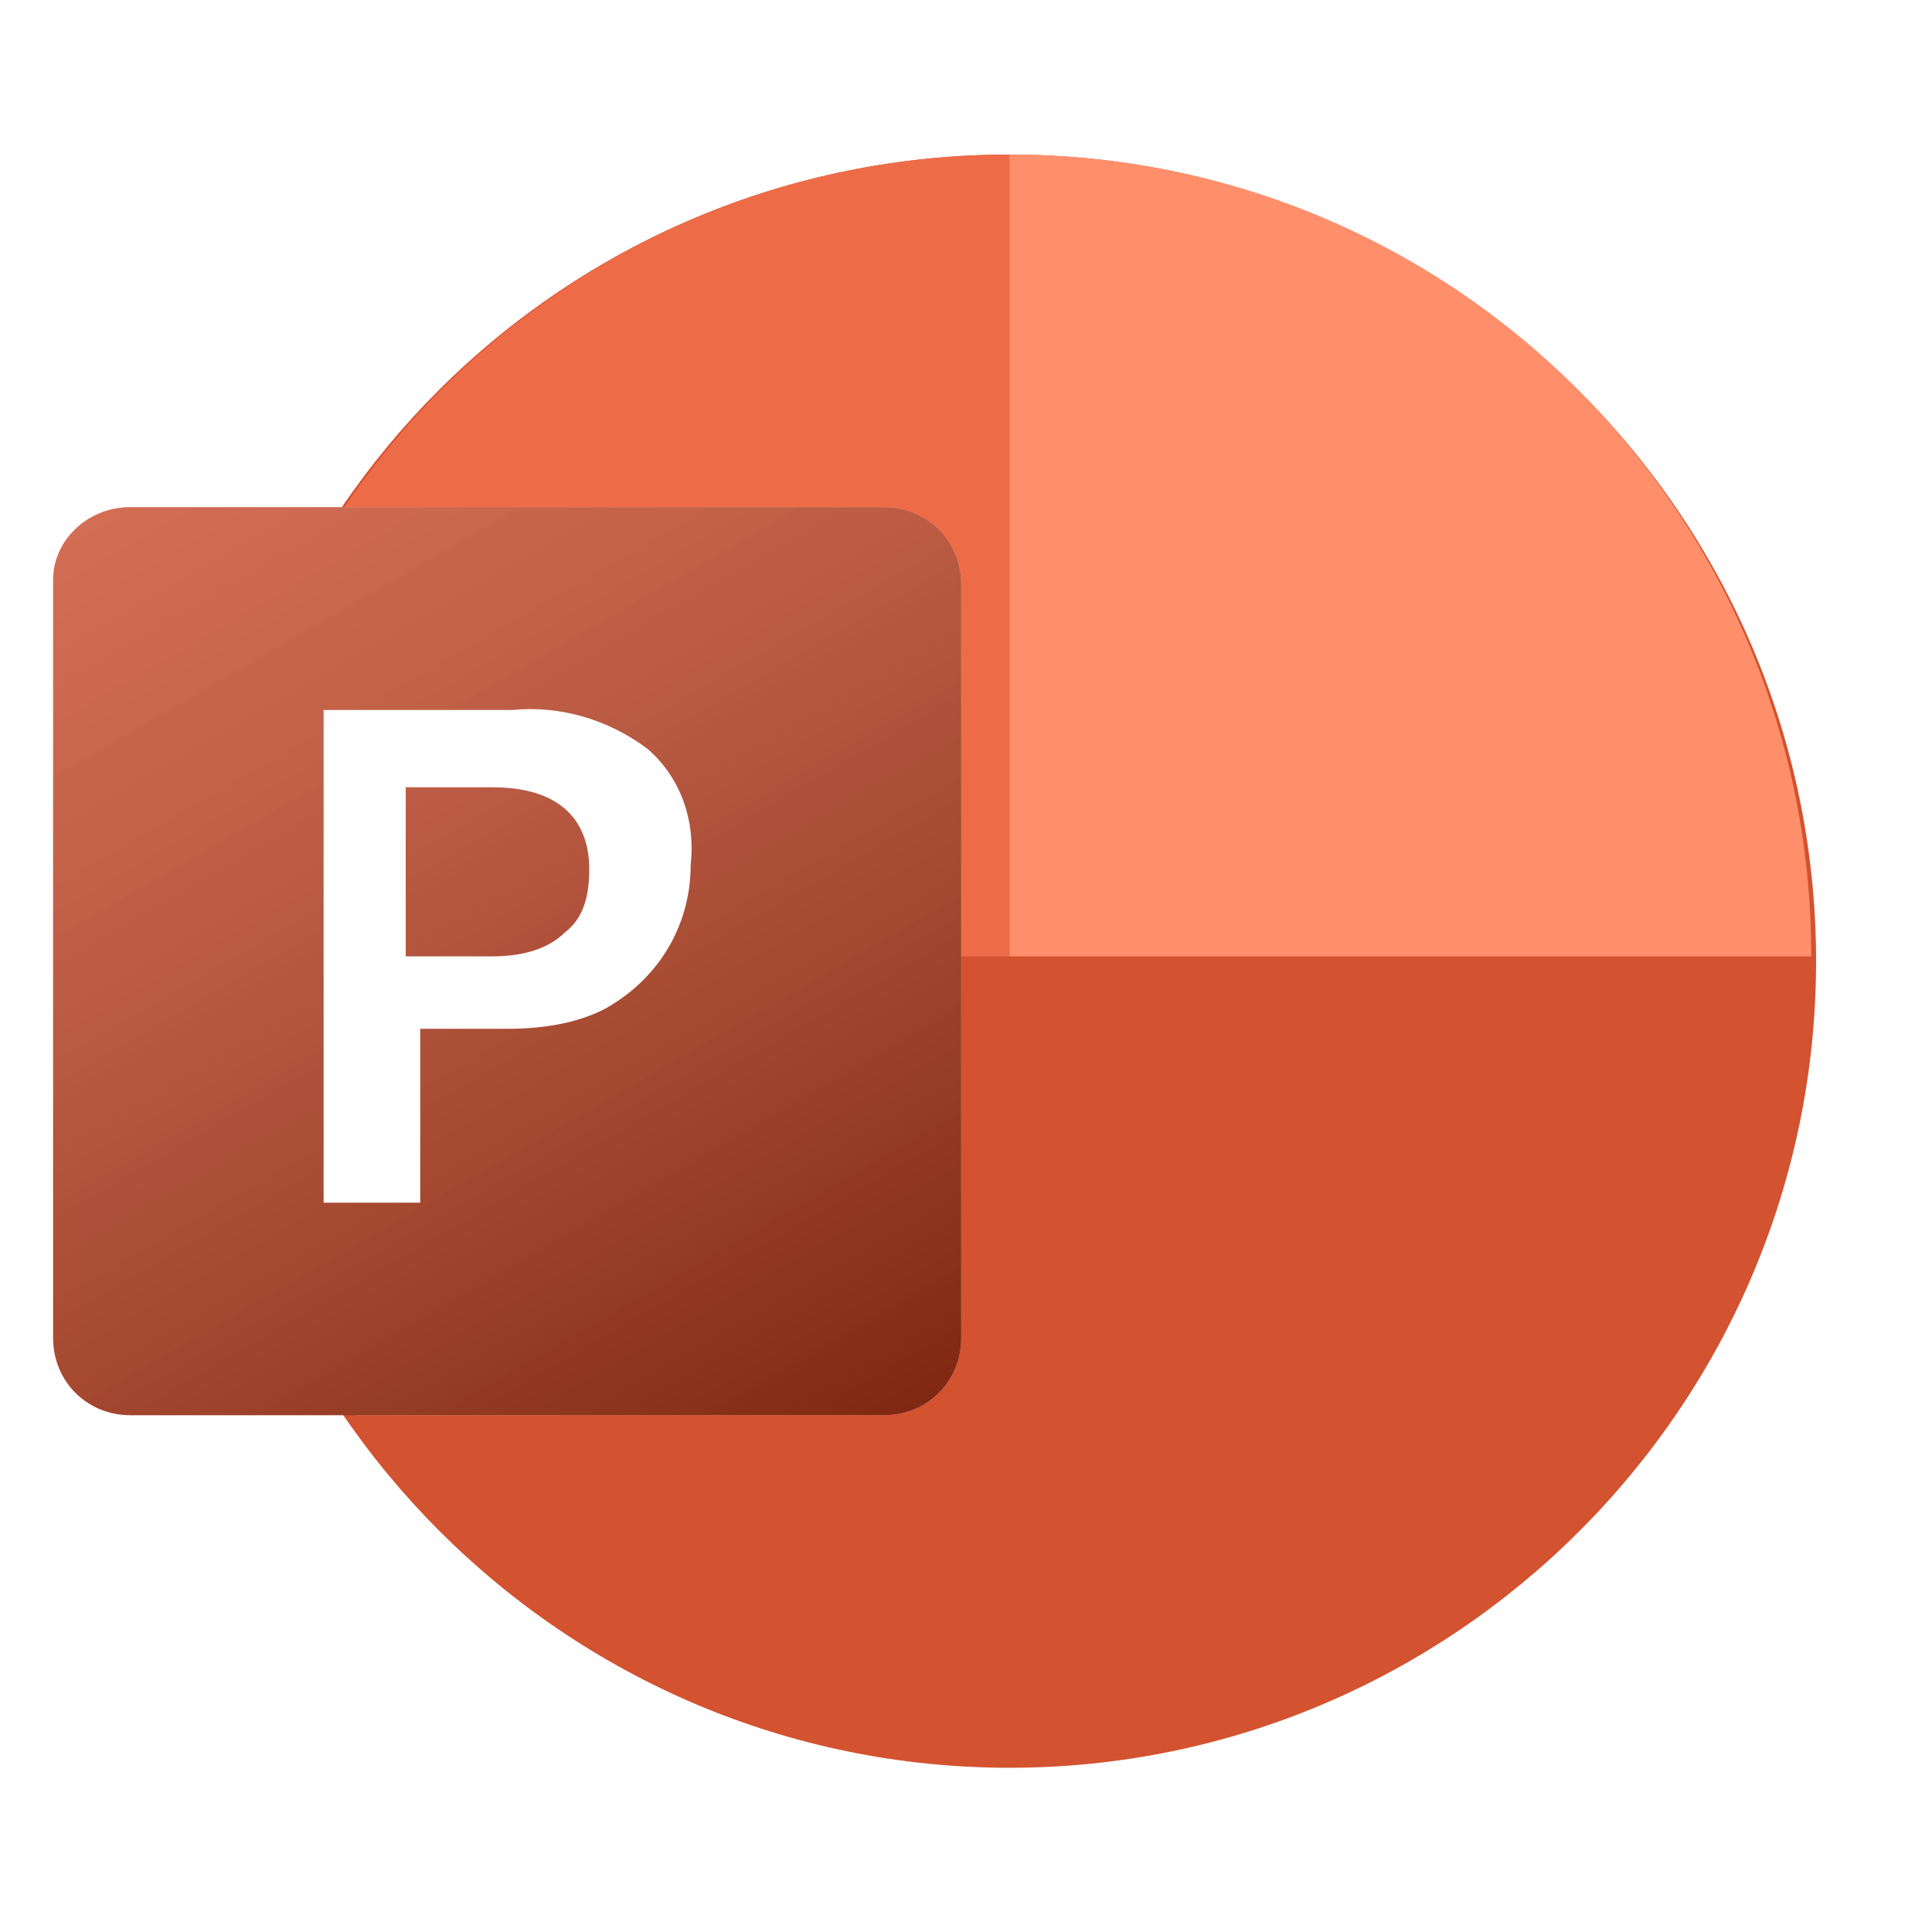
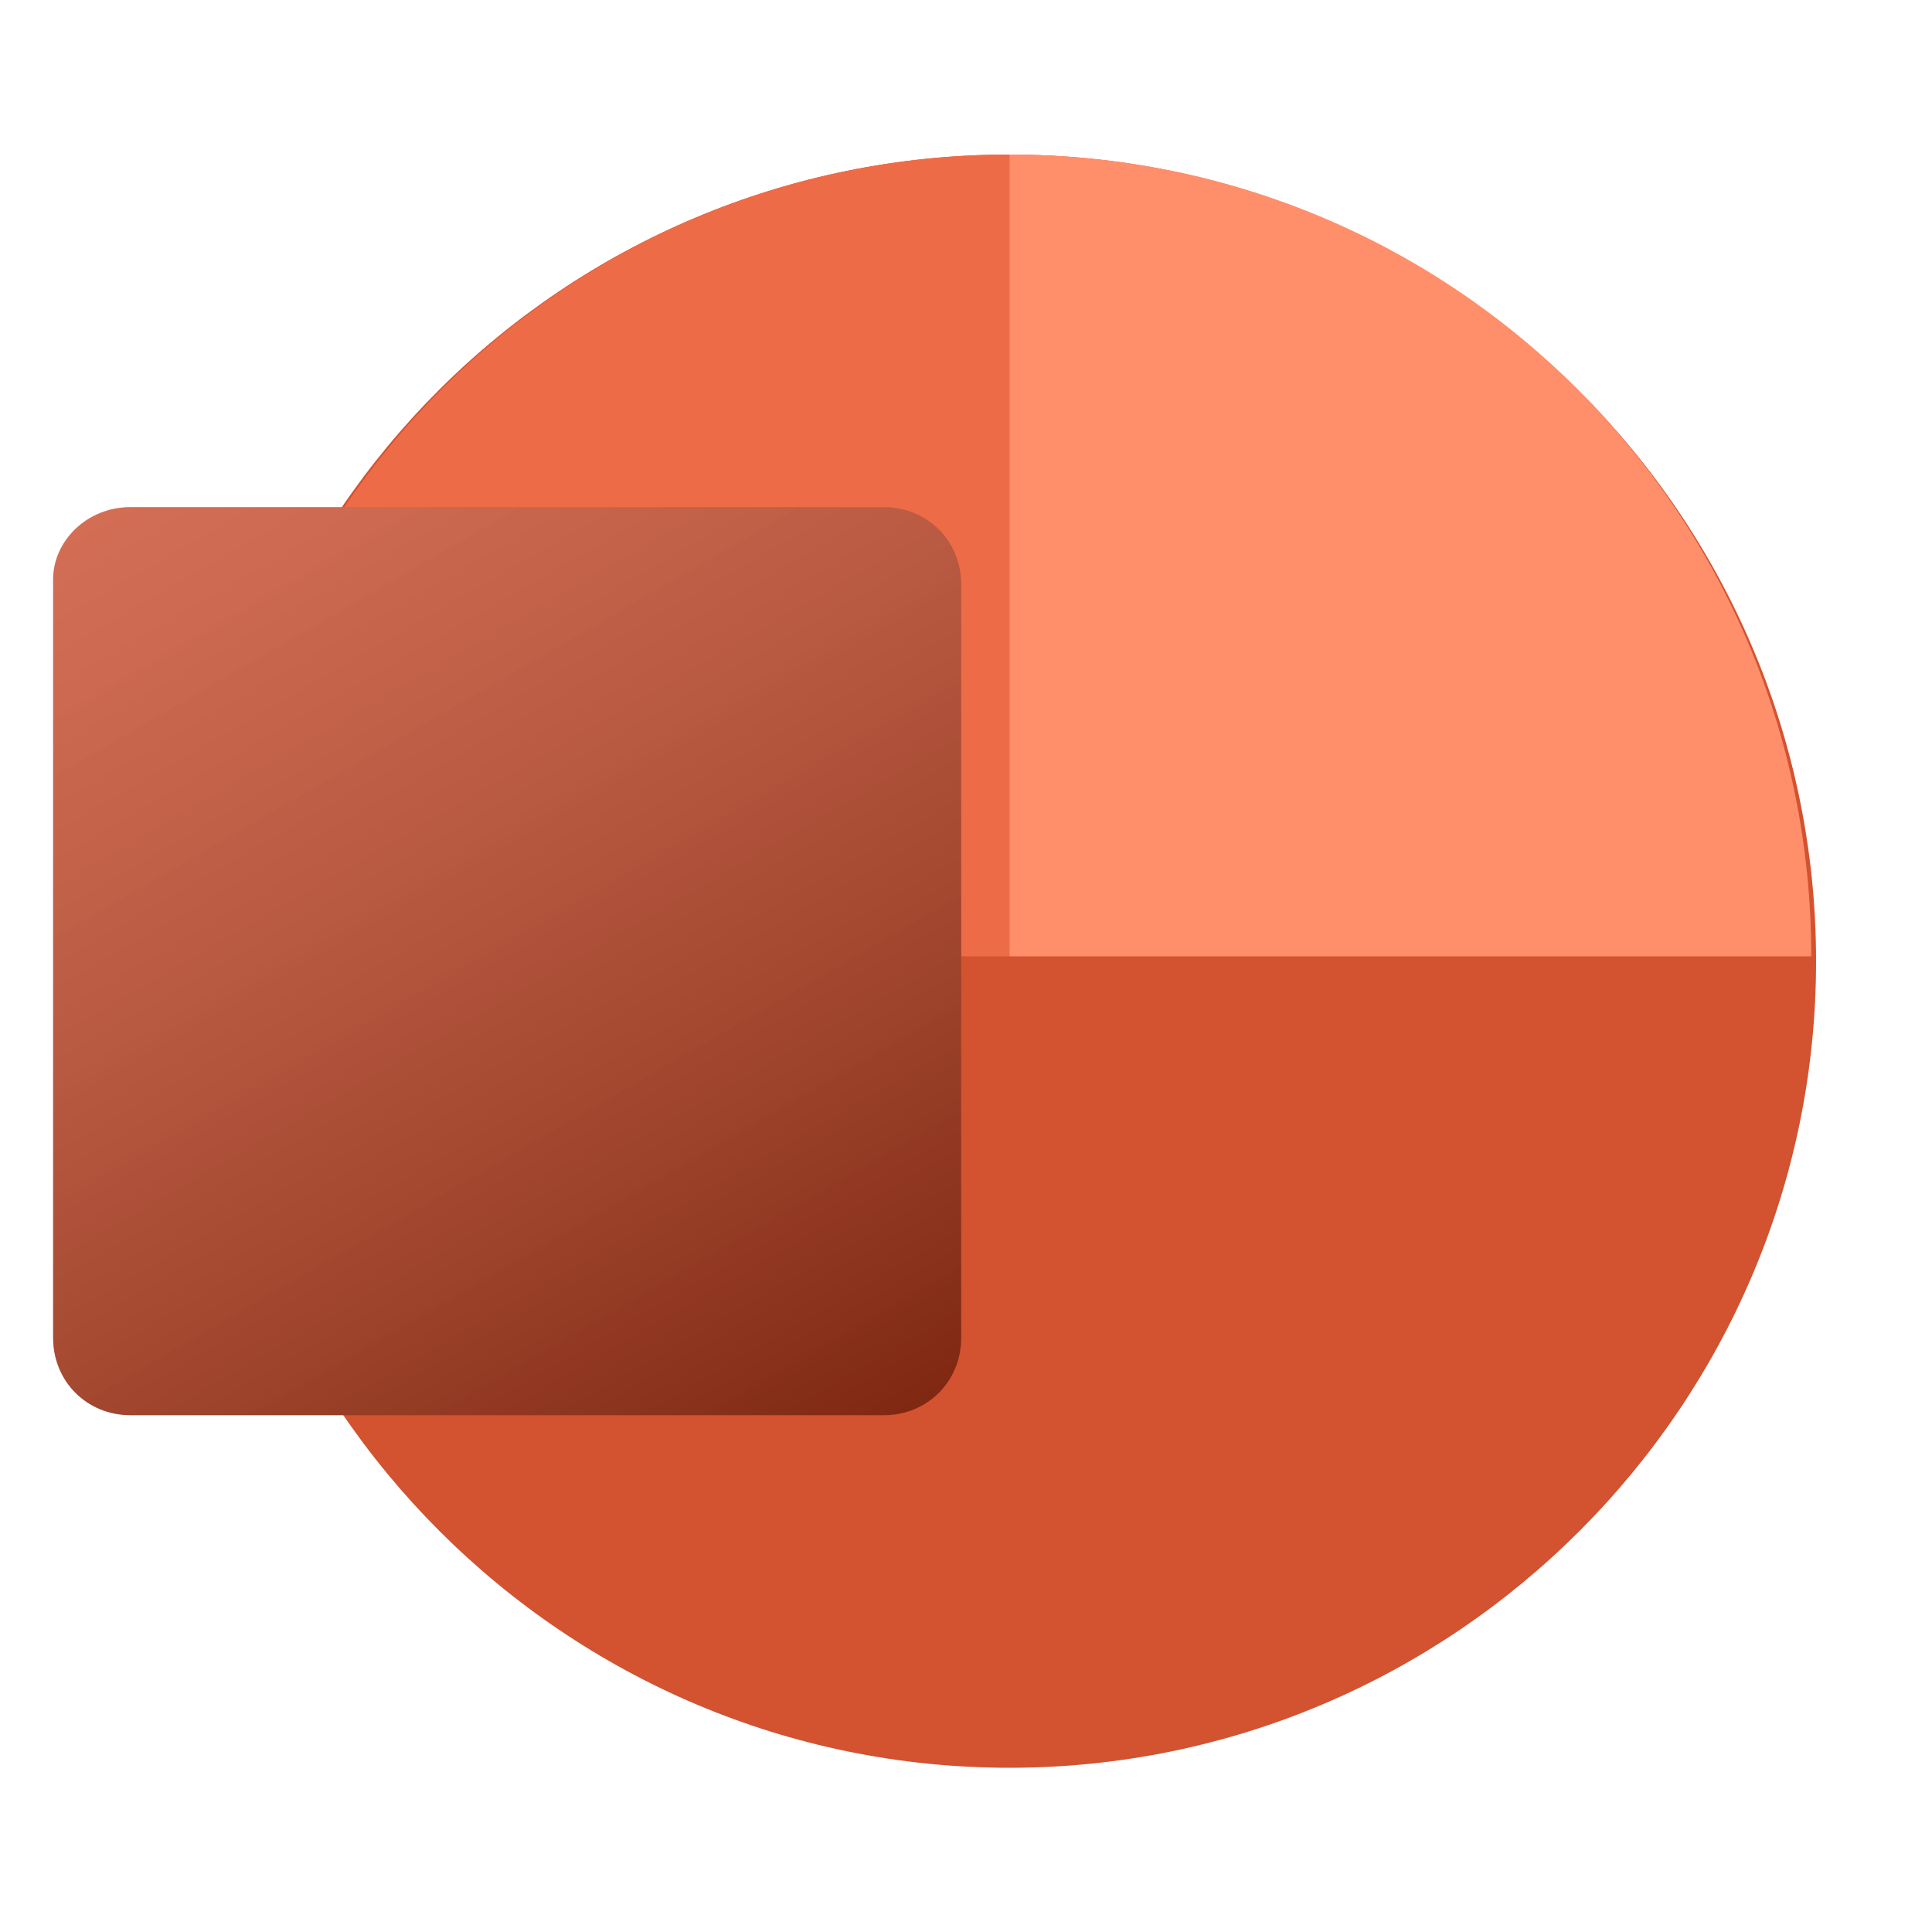
<svg xmlns="http://www.w3.org/2000/svg" xmlns:xlink="http://www.w3.org/1999/xlink" version="1.1" id="Layer_1" x="0px" y="0px" viewBox="-459 261 40 40" style="enable-background:new -459 261 40 40;" xml:space="preserve">
  <style type="text/css"> .st0{opacity:0.2;} .st1{fill:#FFFFFF;} .st2{opacity:0.12;} .st3{fill:#D35230;} .st4{fill:#ED6C47;} .st5{fill:#FF8F6B;} .st6{clip-path:url(#SVGID_2_);} .st7{opacity:0.48;} .st8{opacity:0.24;} .st9{fill:none;} .st10{fill:#C43E1C;} .st11{opacity:0.5;} .st12{fill:url(#SVGID_3_);} </style>
  <title>PowerPoint_40x40</title>
  <g>
    <g id="PowerPoint">
      <g id="_142">
        <g id="Directional">
          <g class="st0">
            <image style="overflow:visible;enable-background:new ;" width="83" height="83" transform="matrix(0.438 0 0 0.438 -456.032 263.968)"> </image>
            <path class="st1" d="M-438.1,264.2L-438.1,264.2c9.2,0,16.7,7.5,16.7,16.7v0c0,9.2-7.5,16.7-16.7,16.7h0 c-9.2,0-16.7-7.5-16.7-16.7v0C-454.8,271.6-447.3,264.2-438.1,264.2z" />
          </g>
          <g class="st2">
            <image style="overflow:visible;enable-background:new ;" width="79" height="79" transform="matrix(0.438 0 0 0.438 -455.293 263.82)"> </image>
            <path class="st1" d="M-438.1,264.2L-438.1,264.2c9.2,0,16.7,7.5,16.7,16.7v0c0,9.2-7.5,16.7-16.7,16.7h0 c-9.2,0-16.7-7.5-16.7-16.7v0C-454.8,271.6-447.3,264.2-438.1,264.2z" />
          </g>
        </g>
        <path id="Circle" class="st3" d="M-438.1,264.2L-438.1,264.2c9.2,0,16.7,7.5,16.7,16.7v0c0,9.2-7.5,16.7-16.7,16.7h0 c-9.2,0-16.7-7.5-16.7-16.7v0C-454.8,271.6-447.3,264.2-438.1,264.2z" />
        <path class="st4" d="M-438.1,264.2c-9.2,0-16.6,7.4-16.6,16.6h16.6V264.2z" />
        <path class="st5" d="M-438.1,264.2c9.2,0,16.6,7.4,16.6,16.6h-16.6V264.2z" />
        <g>
          <defs>
-             <path id="SVGID_1_" d="M-422.2,275.9c-0.3-1-0.7-2-1.3-3c-0.5-0.9-1.2-1.8-1.8-2.7c-3.2-3.9-7.9-6.1-12.9-6.1l0,0 c-9.2,0-16.6,7.4-16.6,16.6l0,0l0,0c0.1,9.2,7.6,16.6,16.8,16.5c9.2-0.1,16.6-7.6,16.5-16.8c0-1.6-0.3-3.1-0.7-4.6 L-422.2,275.9z" />
-           </defs>
+             </defs>
          <clipPath id="SVGID_2_">
            <use xlink:href="#SVGID_1_" style="overflow:visible;" />
          </clipPath>
          <g class="st6">
            <g id="Ambient">
              <g class="st7">
                <image style="overflow:visible;enable-background:new ;" width="60" height="60" transform="matrix(0.436 0 0 0.436 -461.465 269.18)"> </image>
-                 <path class="st1" d="M-456.3,271.5h15.6c0.9,0,1.6,0.7,1.6,1.6v15.6c0,0.9-0.7,1.6-1.6,1.6h-15.6c-0.9,0-1.6-0.7-1.6-1.6V273 C-457.9,272.2-457.2,271.5-456.3,271.5z" />
+                 <path class="st1" d="M-456.3,271.5h15.6c0.9,0,1.6,0.7,1.6,1.6v15.6h-15.6c-0.9,0-1.6-0.7-1.6-1.6V273 C-457.9,272.2-457.2,271.5-456.3,271.5z" />
              </g>
              <g class="st8">
                <image style="overflow:visible;enable-background:new ;" width="46" height="46" transform="matrix(0.434 0 0 0.434 -458.397 270.917)"> </image>
                <path class="st1" d="M-456.3,271.5h15.6c0.9,0,1.6,0.7,1.6,1.6v15.6c0,0.9-0.7,1.6-1.6,1.6h-15.6c-0.9,0-1.6-0.7-1.6-1.6V273 C-457.9,272.2-457.2,271.5-456.3,271.5z" />
              </g>
            </g>
            <rect id="Light_Gradient" x="-457.9" y="262.1" class="st9" width="37.5" height="37.5" />
            <path id="Light_Circle" class="st9" d="M-422.2,275.9c-0.3-1-0.7-2-1.3-3c-0.5-0.9-1.2-1.8-1.8-2.7c-3.2-3.9-7.9-6.1-12.9-6.1 l0,0c-9.2,0-16.6,7.4-16.6,16.6l0,0l0,0c0.1,9.2,7.6,16.6,16.8,16.5c9.2-0.1,16.6-7.6,16.5-16.8c0-1.6-0.3-3.1-0.7-4.6 L-422.2,275.9z" />
          </g>
        </g>
        <path class="st10" d="M-456.3,271.5h15.6c0.9,0,1.6,0.7,1.6,1.6v15.6c0,0.9-0.7,1.6-1.6,1.6h-15.6c-0.9,0-1.6-0.7-1.6-1.6V273 C-457.9,272.2-457.2,271.5-456.3,271.5z" />
        <g class="st11">
          <linearGradient id="SVGID_3_" gradientUnits="userSpaceOnUse" x1="-454.662" y1="293.764" x2="-442.433" y2="272.593" gradientTransform="matrix(1 0 0 -1 0 564)">
            <stop offset="0" style="stop-color:#FFFFFF;stop-opacity:0.5" />
            <stop offset="1" style="stop-color:#000000;stop-opacity:0.7" />
          </linearGradient>
          <path class="st12" d="M-456.3,271.5h15.6c0.9,0,1.6,0.7,1.6,1.6v15.6c0,0.9-0.7,1.6-1.6,1.6h-15.6c-0.9,0-1.6-0.7-1.6-1.6V273 C-457.9,272.2-457.2,271.5-456.3,271.5z" />
        </g>
-         <path class="st1" d="M-448.4,275.7c1-0.1,2,0.2,2.8,0.8c0.7,0.6,1,1.5,0.9,2.4c0,1.3-0.7,2.4-1.8,3c-0.6,0.3-1.3,0.4-2,0.4h-1.8 v3.6h-2v-10.2L-448.4,275.7z M-450.5,280.8h1.7c0.5,0,1.1-0.1,1.5-0.5c0.4-0.3,0.5-0.8,0.5-1.3c0-1.1-0.7-1.7-2-1.7h-1.8V280.8z" />
        <rect x="-457.9" y="262.1" class="st9" width="37.5" height="37.5" />
      </g>
    </g>
  </g>
</svg>